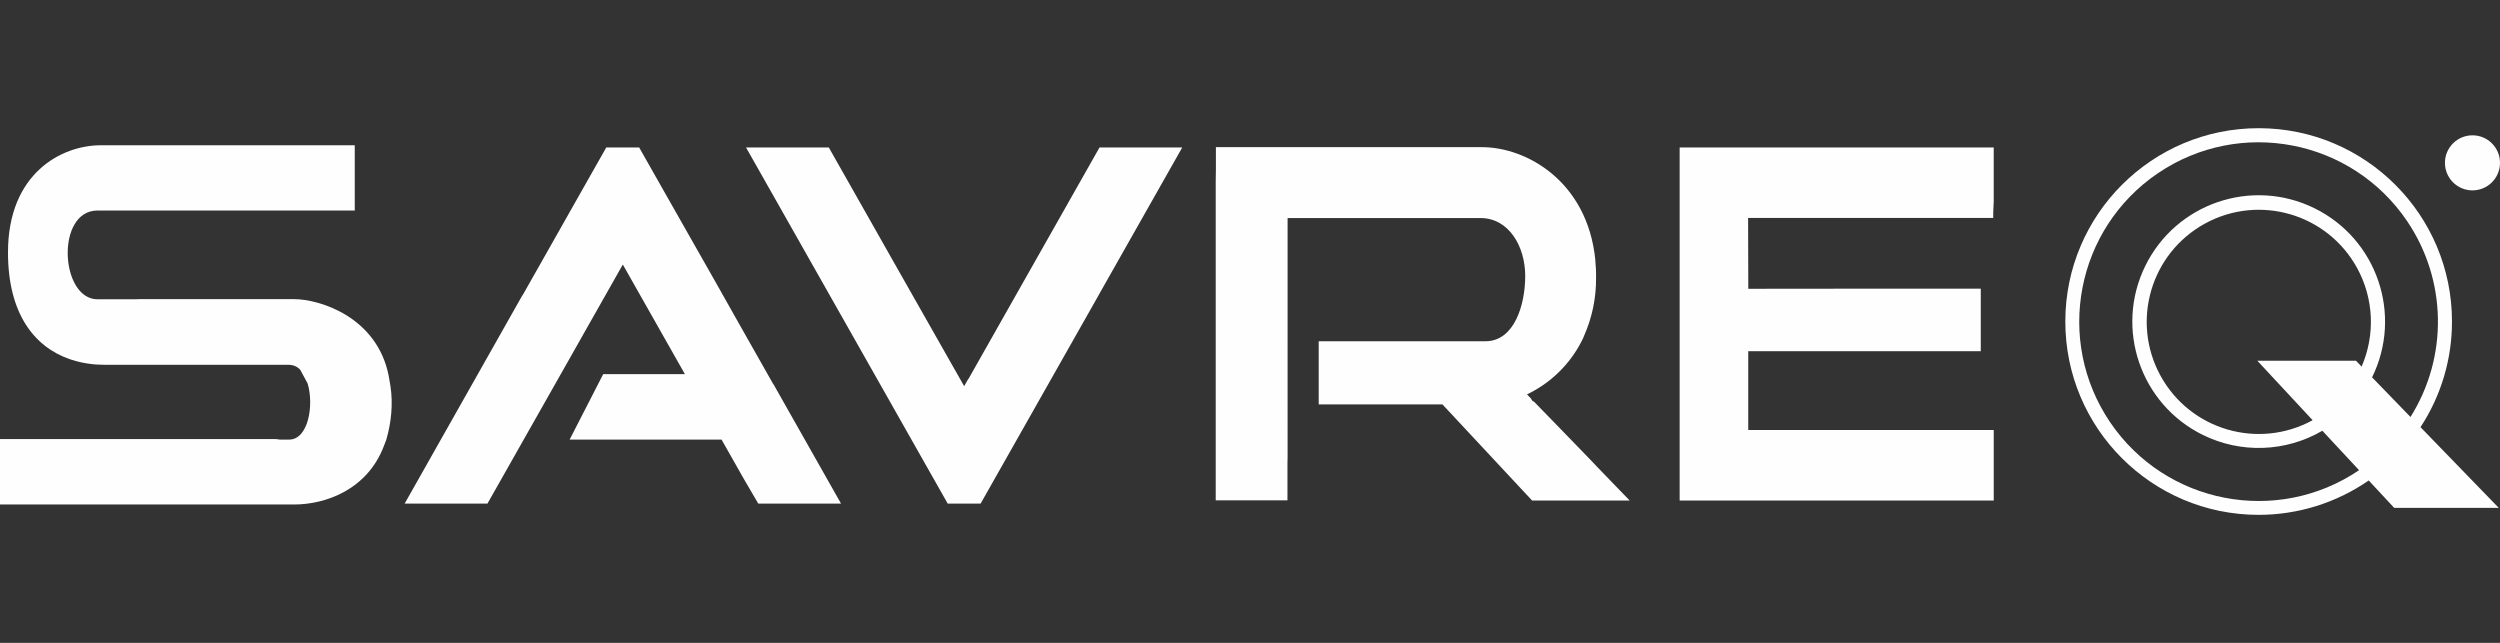
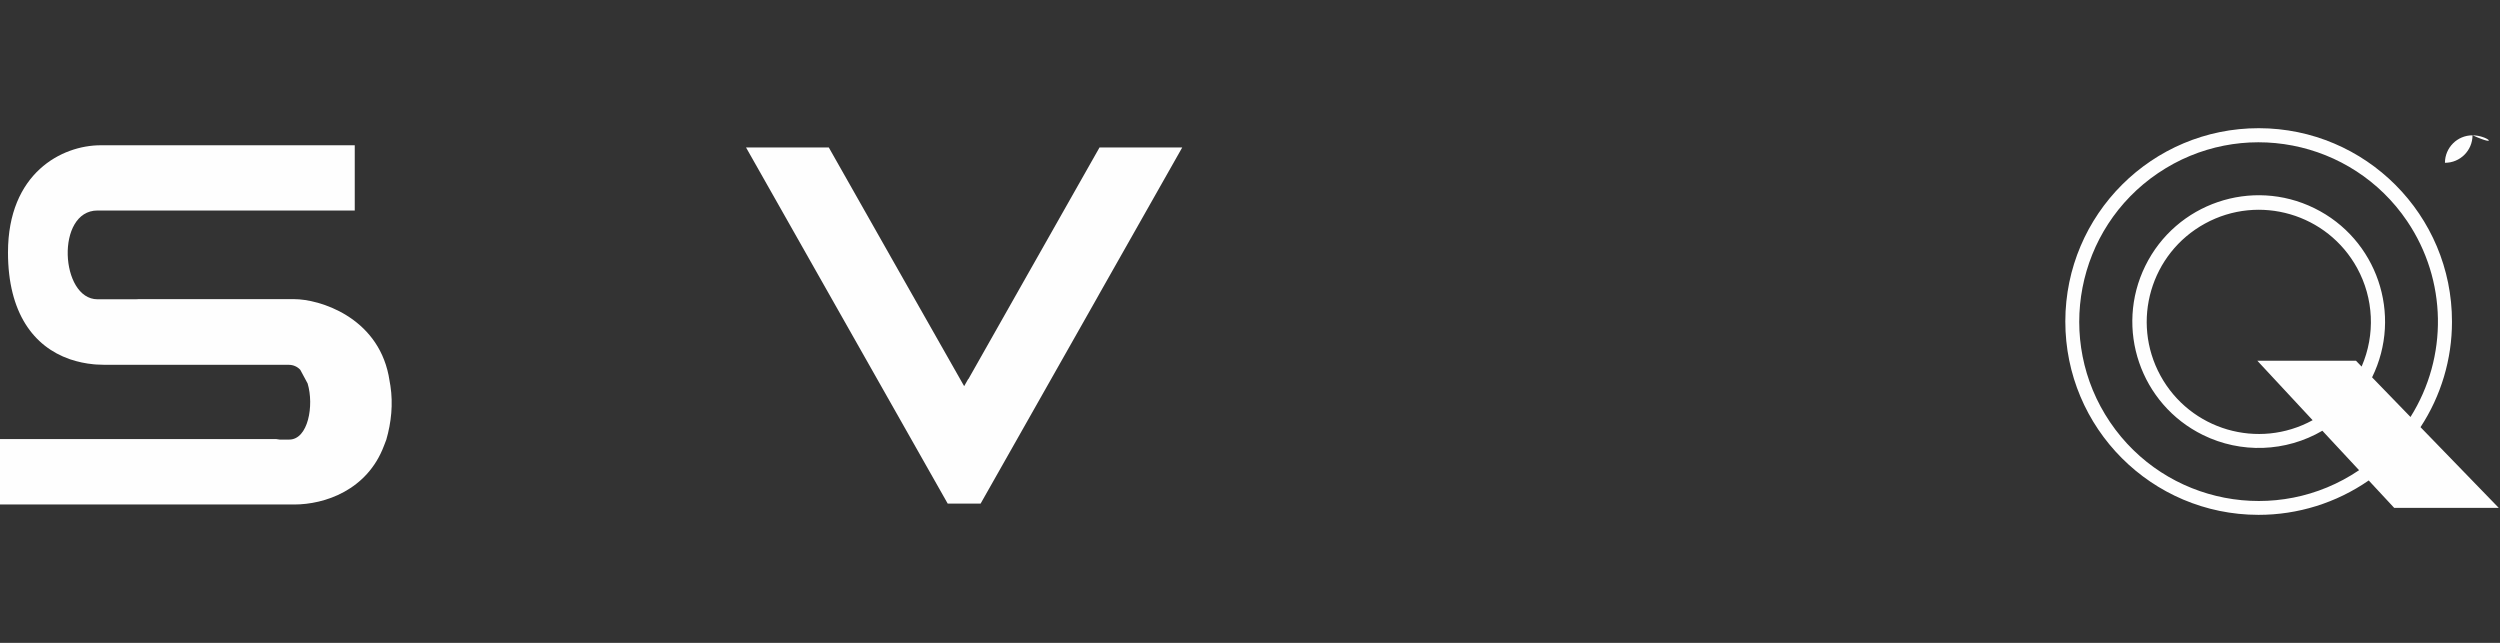
<svg xmlns="http://www.w3.org/2000/svg" version="1.1" id="レイヤー_1" x="0px" y="0px" width="1050px" height="270px" viewBox="0 0 1050 270" enable-background="new 0 0 1050 270" xml:space="preserve">
  <rect x="0" y="0" width="1050" height="270" fill="#333333" stroke="none" />
  <g>
    <path fill="#FEFEFE" d="M1029.832,135.132c0.052-44.846-36.26-81.239-81.106-81.292c-44.845-0.051-81.24,36.262-81.291,81.108   c-0.051,44.845,36.261,81.241,81.105,81.289c16.553,0.021,32.716-5.021,46.324-14.443l10.696,11.508h43.914l-32.858-33.896   C1025.242,166.252,1029.838,150.863,1029.832,135.132z M991.888,153.964l-2.39-2.467h-41.429l23.237,24.989   c-22.809,12.485-51.415,4.114-63.899-18.693c-12.482-22.806-4.114-51.416,18.693-63.899C948.907,81.41,977.516,89.78,990,112.587   c6.971,12.737,7.675,27.978,1.907,41.303L991.888,153.964z M996.275,158.482c12.931-26.301,2.087-58.104-24.215-71.031   c-26.302-12.928-58.104-2.086-71.031,24.215c-12.93,26.302-2.086,58.104,24.215,71.031c15.961,7.845,34.788,7.174,50.149-1.788   l15.422,16.574c-34.459,23.305-81.287,14.266-104.594-20.19c-23.308-34.458-14.269-81.288,20.188-104.595   c34.459-23.306,81.286-14.267,104.594,20.19c16.717,24.715,17.271,56.968,1.408,82.241L996.275,158.482z" />
-     <path fill="#FEFEFE" d="M1038.458,56.834c-6.387-0.011-11.571,5.159-11.583,11.542c-0.01,6.387,5.159,11.572,11.544,11.582   c6.385,0.011,11.569-5.158,11.581-11.543c0-0.006,0-0.014,0-0.02C1050,62.018,1044.835,56.843,1038.458,56.834z" />
+     <path fill="#FEFEFE" d="M1038.458,56.834c-6.387-0.011-11.571,5.159-11.583,11.542c6.385,0.011,11.569-5.158,11.581-11.543c0-0.006,0-0.014,0-0.02C1050,62.018,1044.835,56.843,1038.458,56.834z" />
    <path fill="#FEFEFE" d="M116.021,184.412H-0.259v27.476H38.12c0.371,0-2.534,0-0.98,0c0.98,0,0.98,0,1.921,0h37.285h0.771h38.792   h0.942h6.741c12.749,0,30.62-5.969,37.663-24.63l0.979-2.546c2.126-7.329,2.89-15.047,1.752-22.594   c-0.169-1.121-0.549-3.354-0.773-4.465c-4.973-24.625-29.076-32.012-39.677-32.012H58.192l-1.225,0.057H40.96   c-15.705,0-17.663-37.285,0-37.285h16.949h4.087h86.999v-27.4H42.299c-16.271,0-38.943,11.6-38.943,45.025   c0,25.458,10.848,39.544,25.854,44.781l0.377,0.133c3.162,1.055,6.435,1.744,9.754,2.052l1.148,0.094   c1.243,0,2.467,0.132,3.767,0.132h37.568h0.64h38.962c1.785,0.019,3.482,0.776,4.689,2.091l3.089,5.743   c2.768,9.285,0.207,23.559-7.74,23.559h-3.973L116.021,184.412z" />
-     <path fill="#FEFEFE" d="M678.428,210.213h6.026l-13.651-14.124l-2.241-2.374l-12.239-12.637l-12.072-12.41   c-0.47,0-0.866-0.507-1.187-1.223l-1.713-1.79c0.34-0.149,0.679-0.356,1.035-0.545l1.279-0.659l0.566-0.318   c9.041-5.063,16.282-12.817,20.714-22.184l0.283-0.696c3.482-7.806,5.229-16.274,5.121-24.82c0-1.884,0-3.653-0.209-5.404   l-0.132-2.146c-3.409-32.653-28.755-47.077-47.624-47.077h-79.823h-1.753h-30.131v9.208l-0.076,5.46v80.221v2.599v50.843h30.132   v-15.65l0.057-2.653V100.52v-4.65v-4.295h80.973c12.088,0,18.829,12.09,18.829,24.312c0,12.221-4.594,27.436-16.684,27.436h-18.36   h-1.468h-19.584h-2.861h-27.777v26.514h27.907h1.865h22.183l37.662,40.374h34.668h0.285V210.213z" />
    <path fill="#FEFEFE" d="M707.691,168.896" />
-     <path fill="#FEFEFE" d="M768.684,180.59h-1.092" />
-     <path fill="#FEFEFE" d="M768.364,121.255h-18.662l-15.419,0.052l-0.078-29.769h77.791h2.563h22.596v-2.316l0.208-4.5V61.938   h-64.515h-0.773h-42.764h-1.469h-22.391v88.505v3.126v10.374v3.935v42.333h76.925h1.413h9.02h0.075h17.759h2.843h23.879v-15.814   v-1.243V180.59h-6.195h-1.885h-3.164h-1.62h-53.048h-5.949h-22.692h-8.549v-24.292v-2.014v-6.779h9.056h1.338h50.091h1.298h10.395   h1.225h16.947h1.281h6.028v-18.078c-0.095-0.188-0.095-0.28,0-0.243v-7.929h-61.391H768.364z" />
-     <path fill="#FEFEFE" d="M248.028,184.582c-0.036,0.019-0.078,0.019-0.113,0h23.464c-0.088,0.008-0.177,0.008-0.265,0    M272.169,184.622h30.883l8.662,15.29l1.036,1.809l0,0l5.724,9.793h2.183h1.281h31.296l-28.245-49.905l-0.452-0.678l-13.39-23.65   l-1.394-2.467l-8.493-15.064l-2.072-3.654l-20.262-35.685l-10.47-18.473h-13.823l-10.469,18.473l-24.367,43.066l-0.734,1.147   l-47.115,83.363l-0.49,0.867l-1.507,2.656h9.585h1.224h18.83h2.411h2.73l39.791-70.258l0.79-1.413l16.271-28.735l26.081,46.042   h-34.329l-14.087,27.476h1.657l0,0l0,0h6.291H272.169L272.169,184.622z" />
    <polygon fill="#FEFEFE" points="373.027,105.945 348.094,61.936 313.333,61.936 387.564,193.02 398.036,211.511 411.857,211.511    422.329,193.02 460.46,125.679 461.892,123.119 496.54,61.936 461.796,61.936 434.924,109.392 432.383,113.871 406.752,159.159    406.603,159.256 404.945,162.193 374.421,108.412  " />
    <path fill="#FEFEFE" d="M406.546,159.568l-1.601,2.625" />
    <path fill="#FEFEFE" d="M406.801,160.789l-1.855,1.404" />
  </g>
</svg>